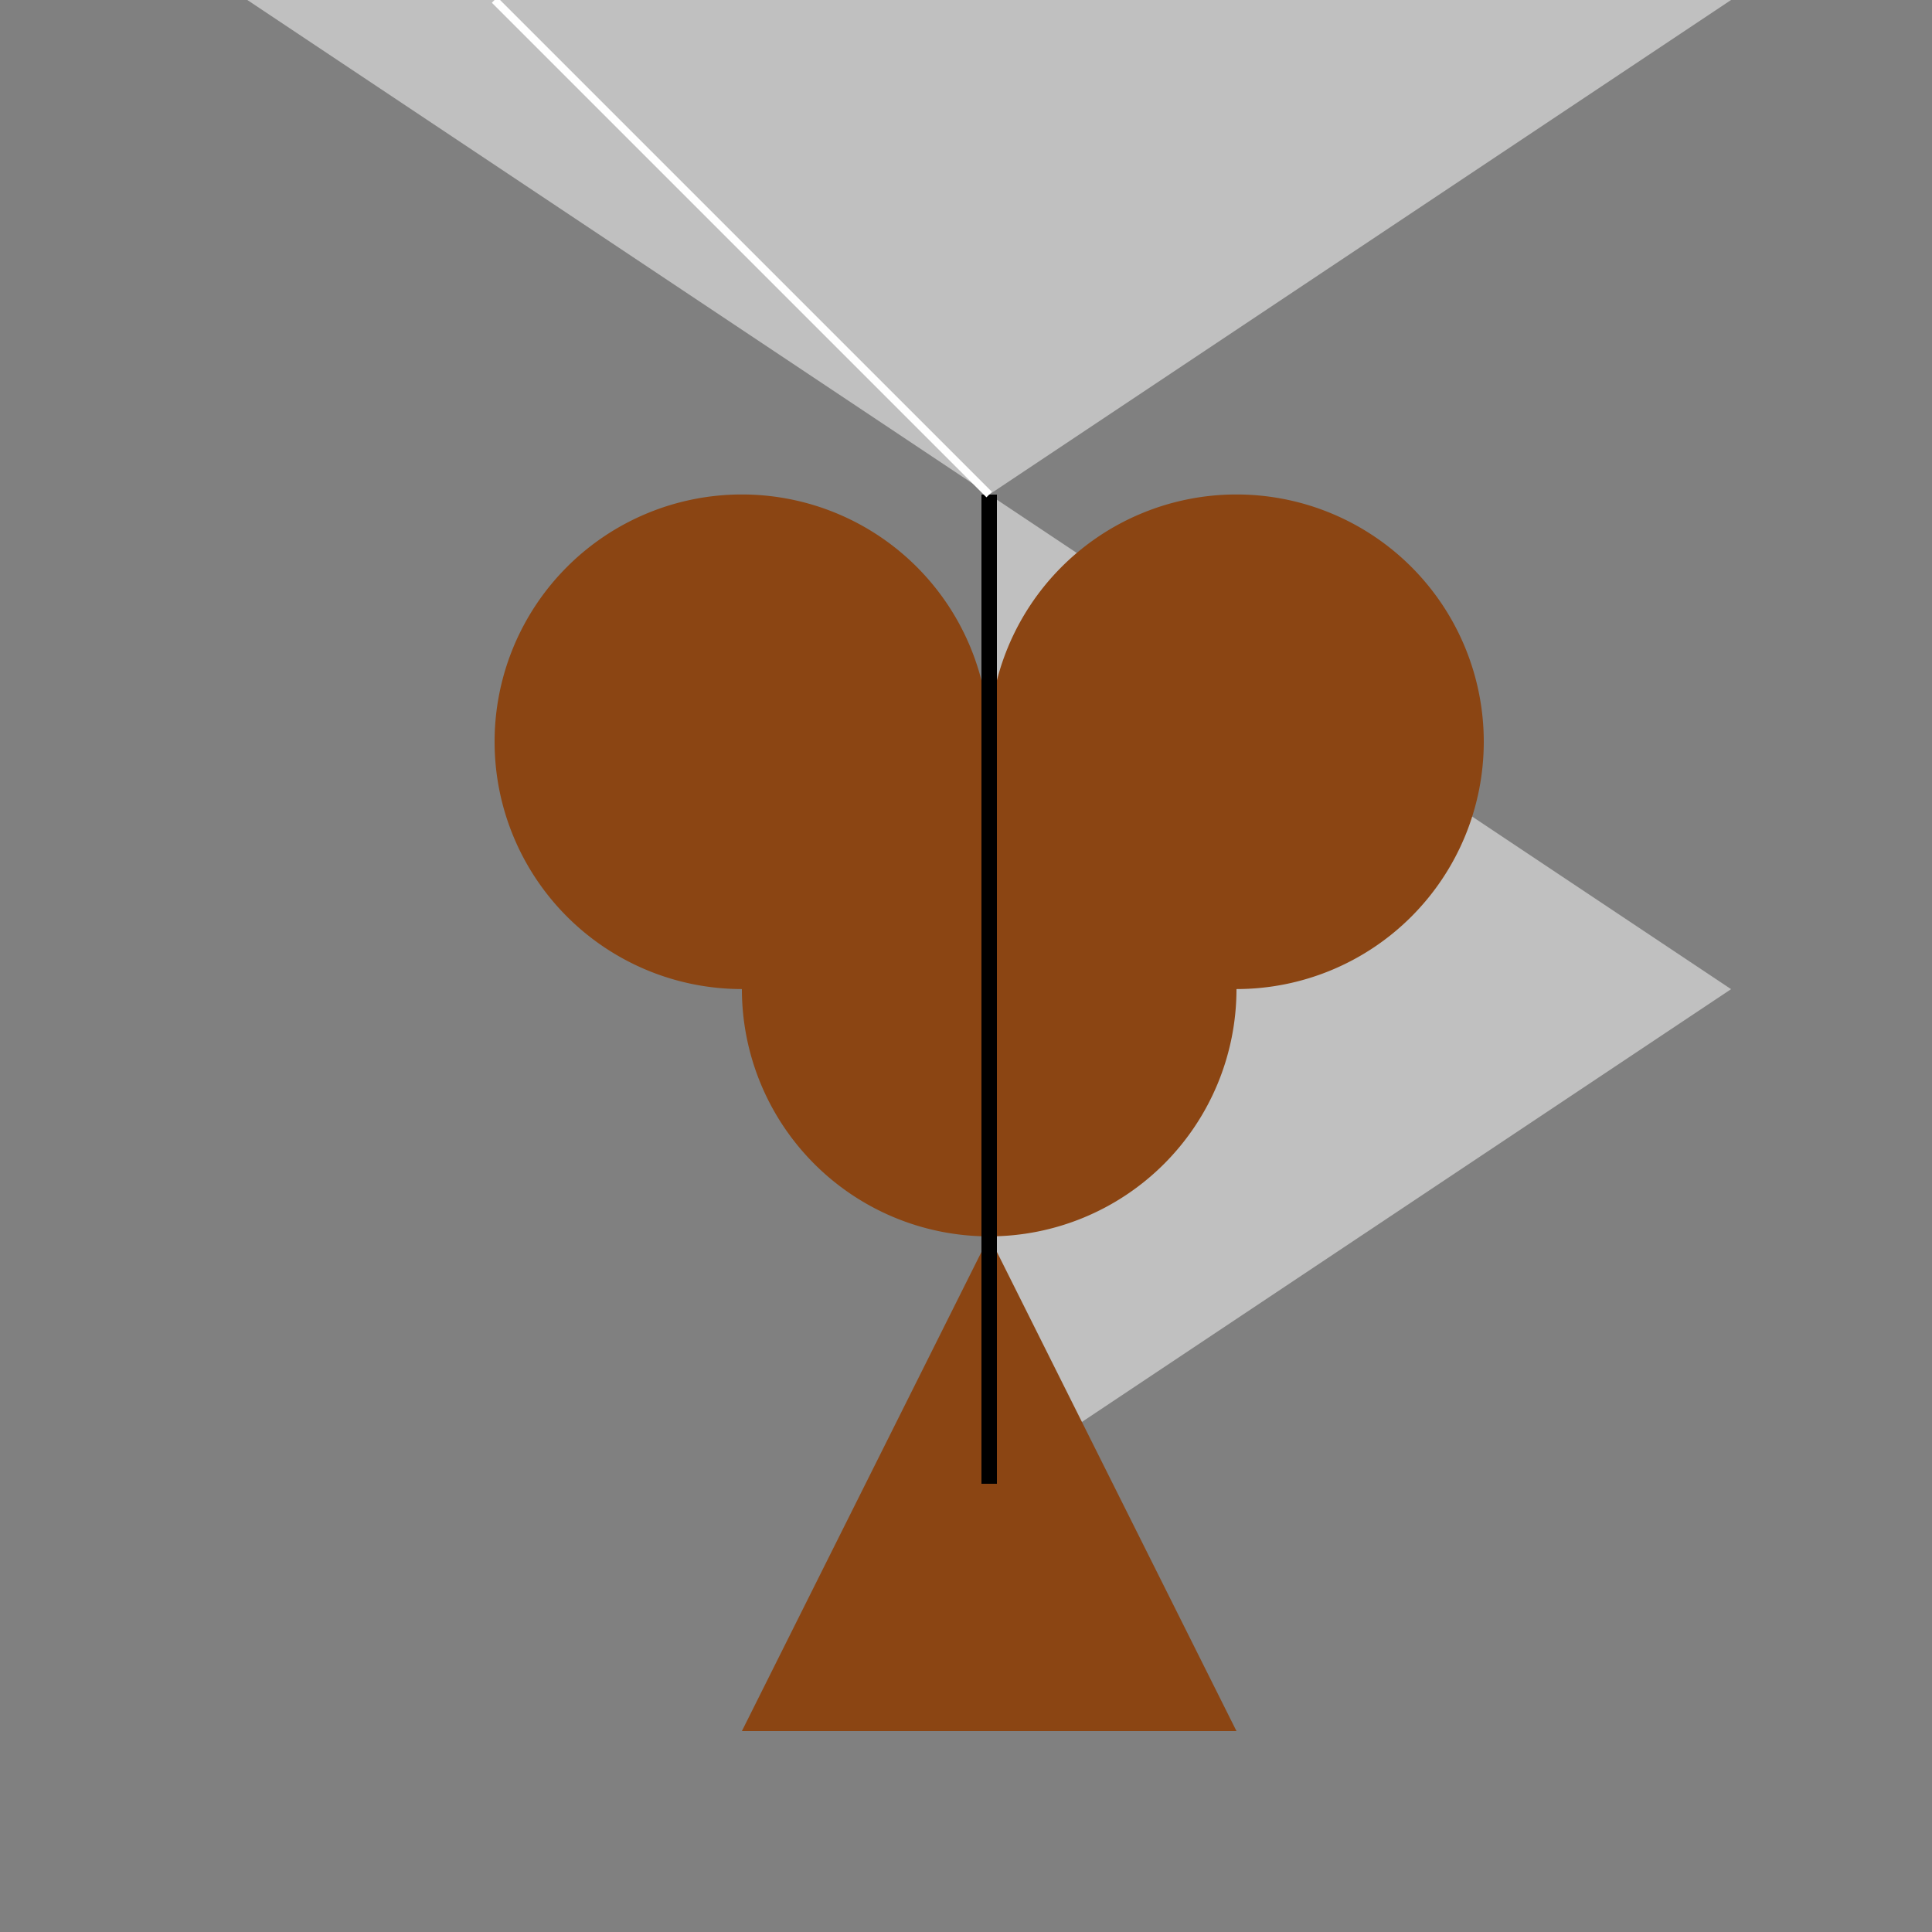
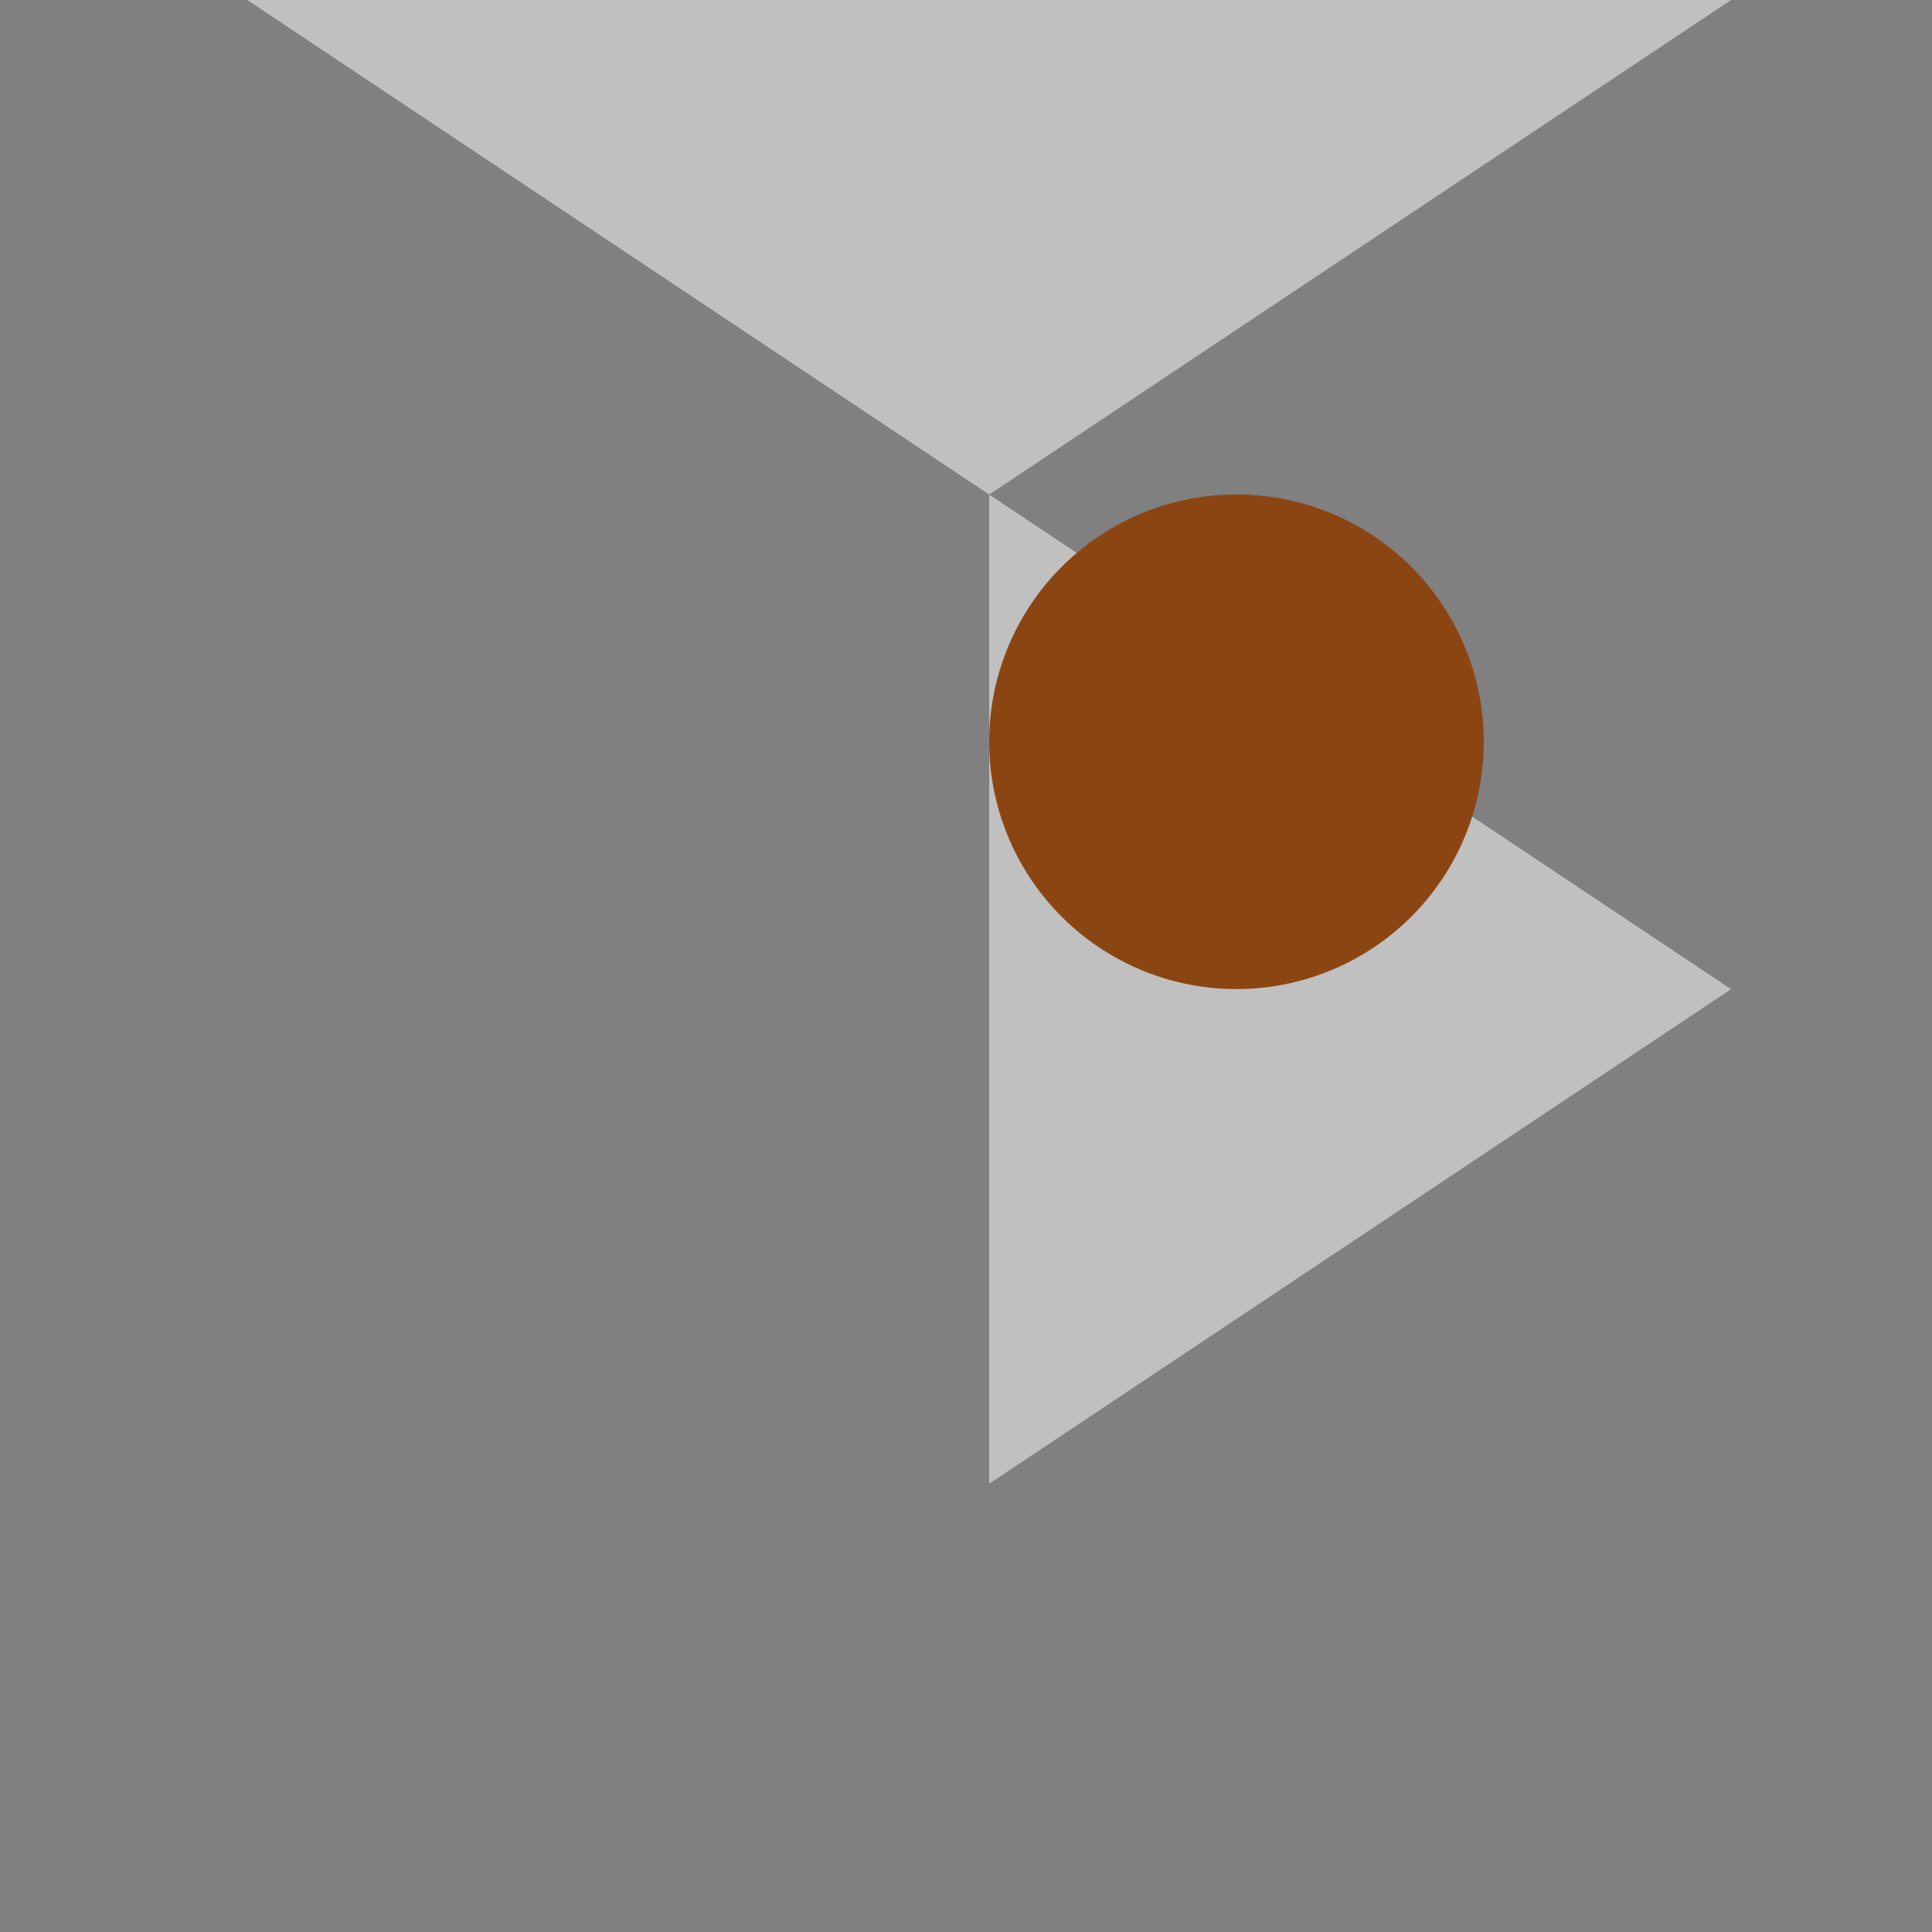
<svg xmlns="http://www.w3.org/2000/svg" width="500" height="500">
  <rect width="100%" height="100%" fill="#808080" stroke="none" />
  <defs />
  <g>
    <path fill="#c0c0c0" stroke="none" paint-order="stroke fill markers" d=" M 256 384 L 256 128 L 64 0 L 448 0 L 256 128 L 448 256 L 256 384 Z" />
-     <path fill="#8b4513" stroke="none" paint-order="stroke fill markers" d=" M 320 256 A 64 64 0 1 1 320 255.936 Z" />
-     <path fill="#8b4513" stroke="none" paint-order="stroke fill markers" d=" M 256 192 A 64 64 0 1 1 256 191.936 Z" />
    <path fill="#8b4513" stroke="none" paint-order="stroke fill markers" d=" M 384 192 A 64 64 0 1 1 384 191.936 Z" />
-     <path fill="#8b4513" stroke="none" paint-order="stroke fill markers" d=" M 256 320 L 192 448 L 320 448 Z" />
-     <path fill="none" stroke="#000000" paint-order="fill stroke markers" d=" M 256 384 L 256 128" stroke-miterlimit="10" stroke-width="4" stroke-dasharray="" />
-     <path fill="none" stroke="#ffffff" paint-order="fill stroke markers" d=" M 256 128 L 128 0" stroke-miterlimit="10" stroke-width="2" stroke-dasharray="" />
  </g>
</svg>